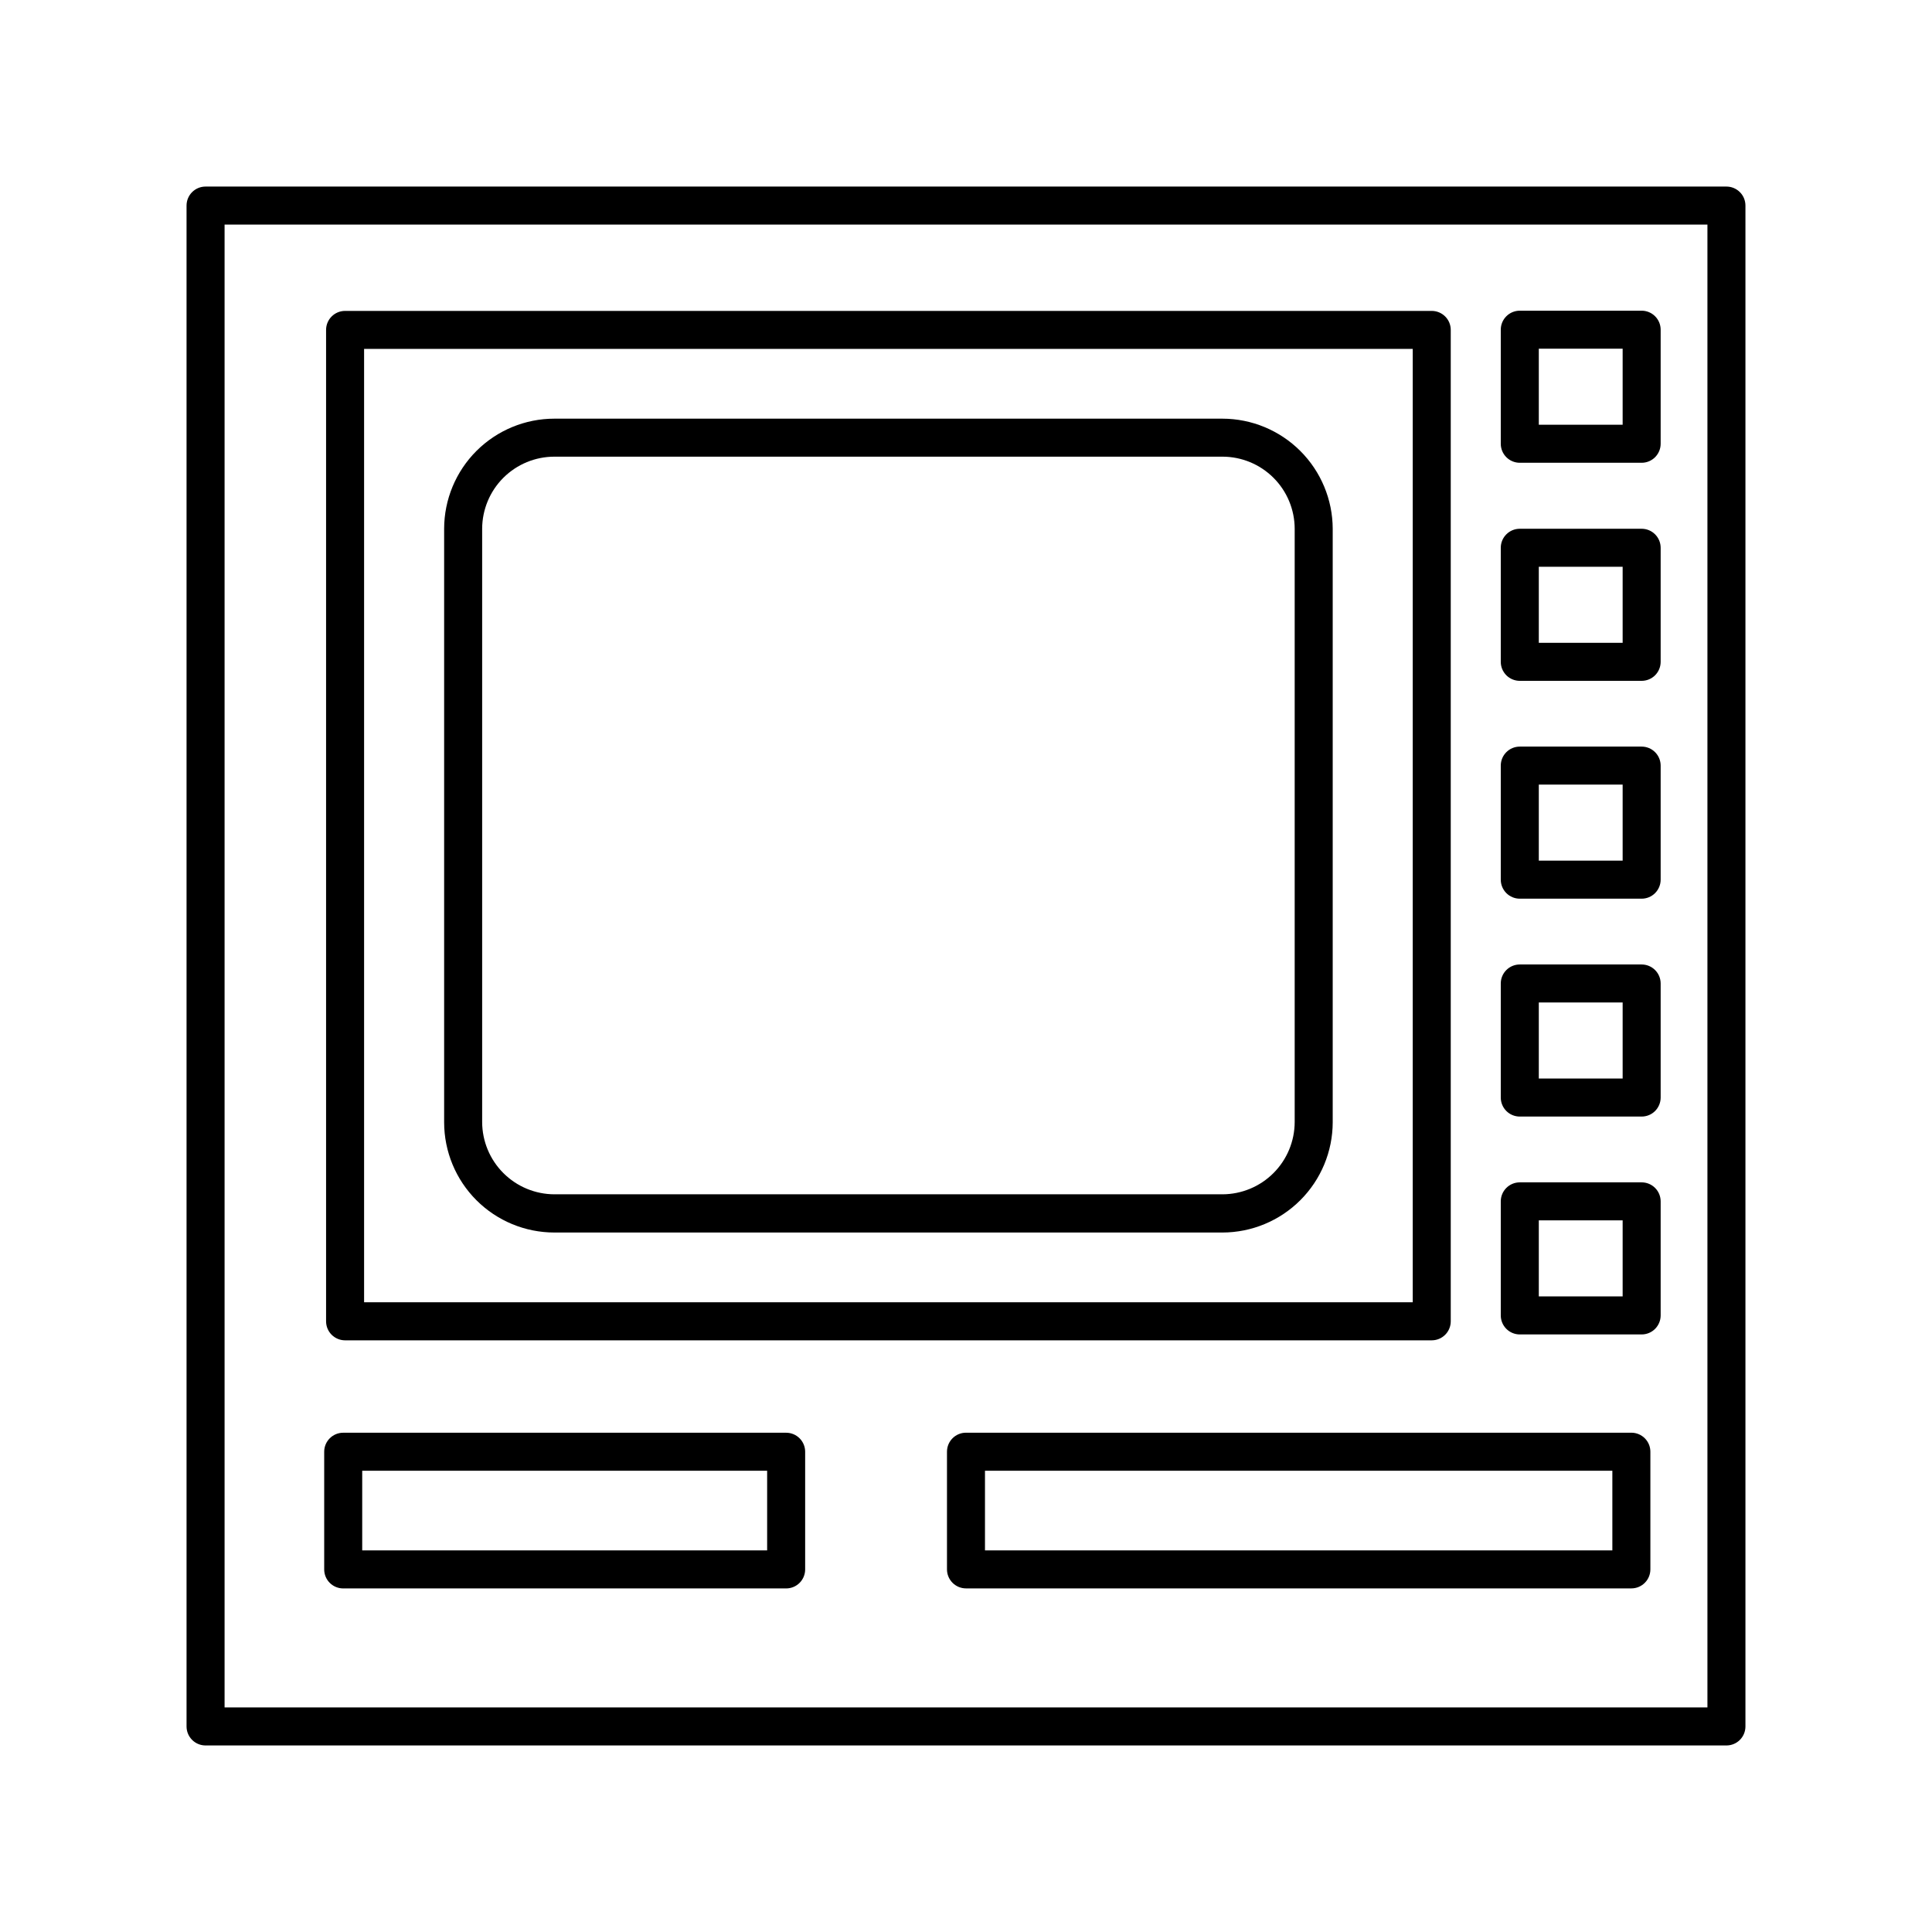
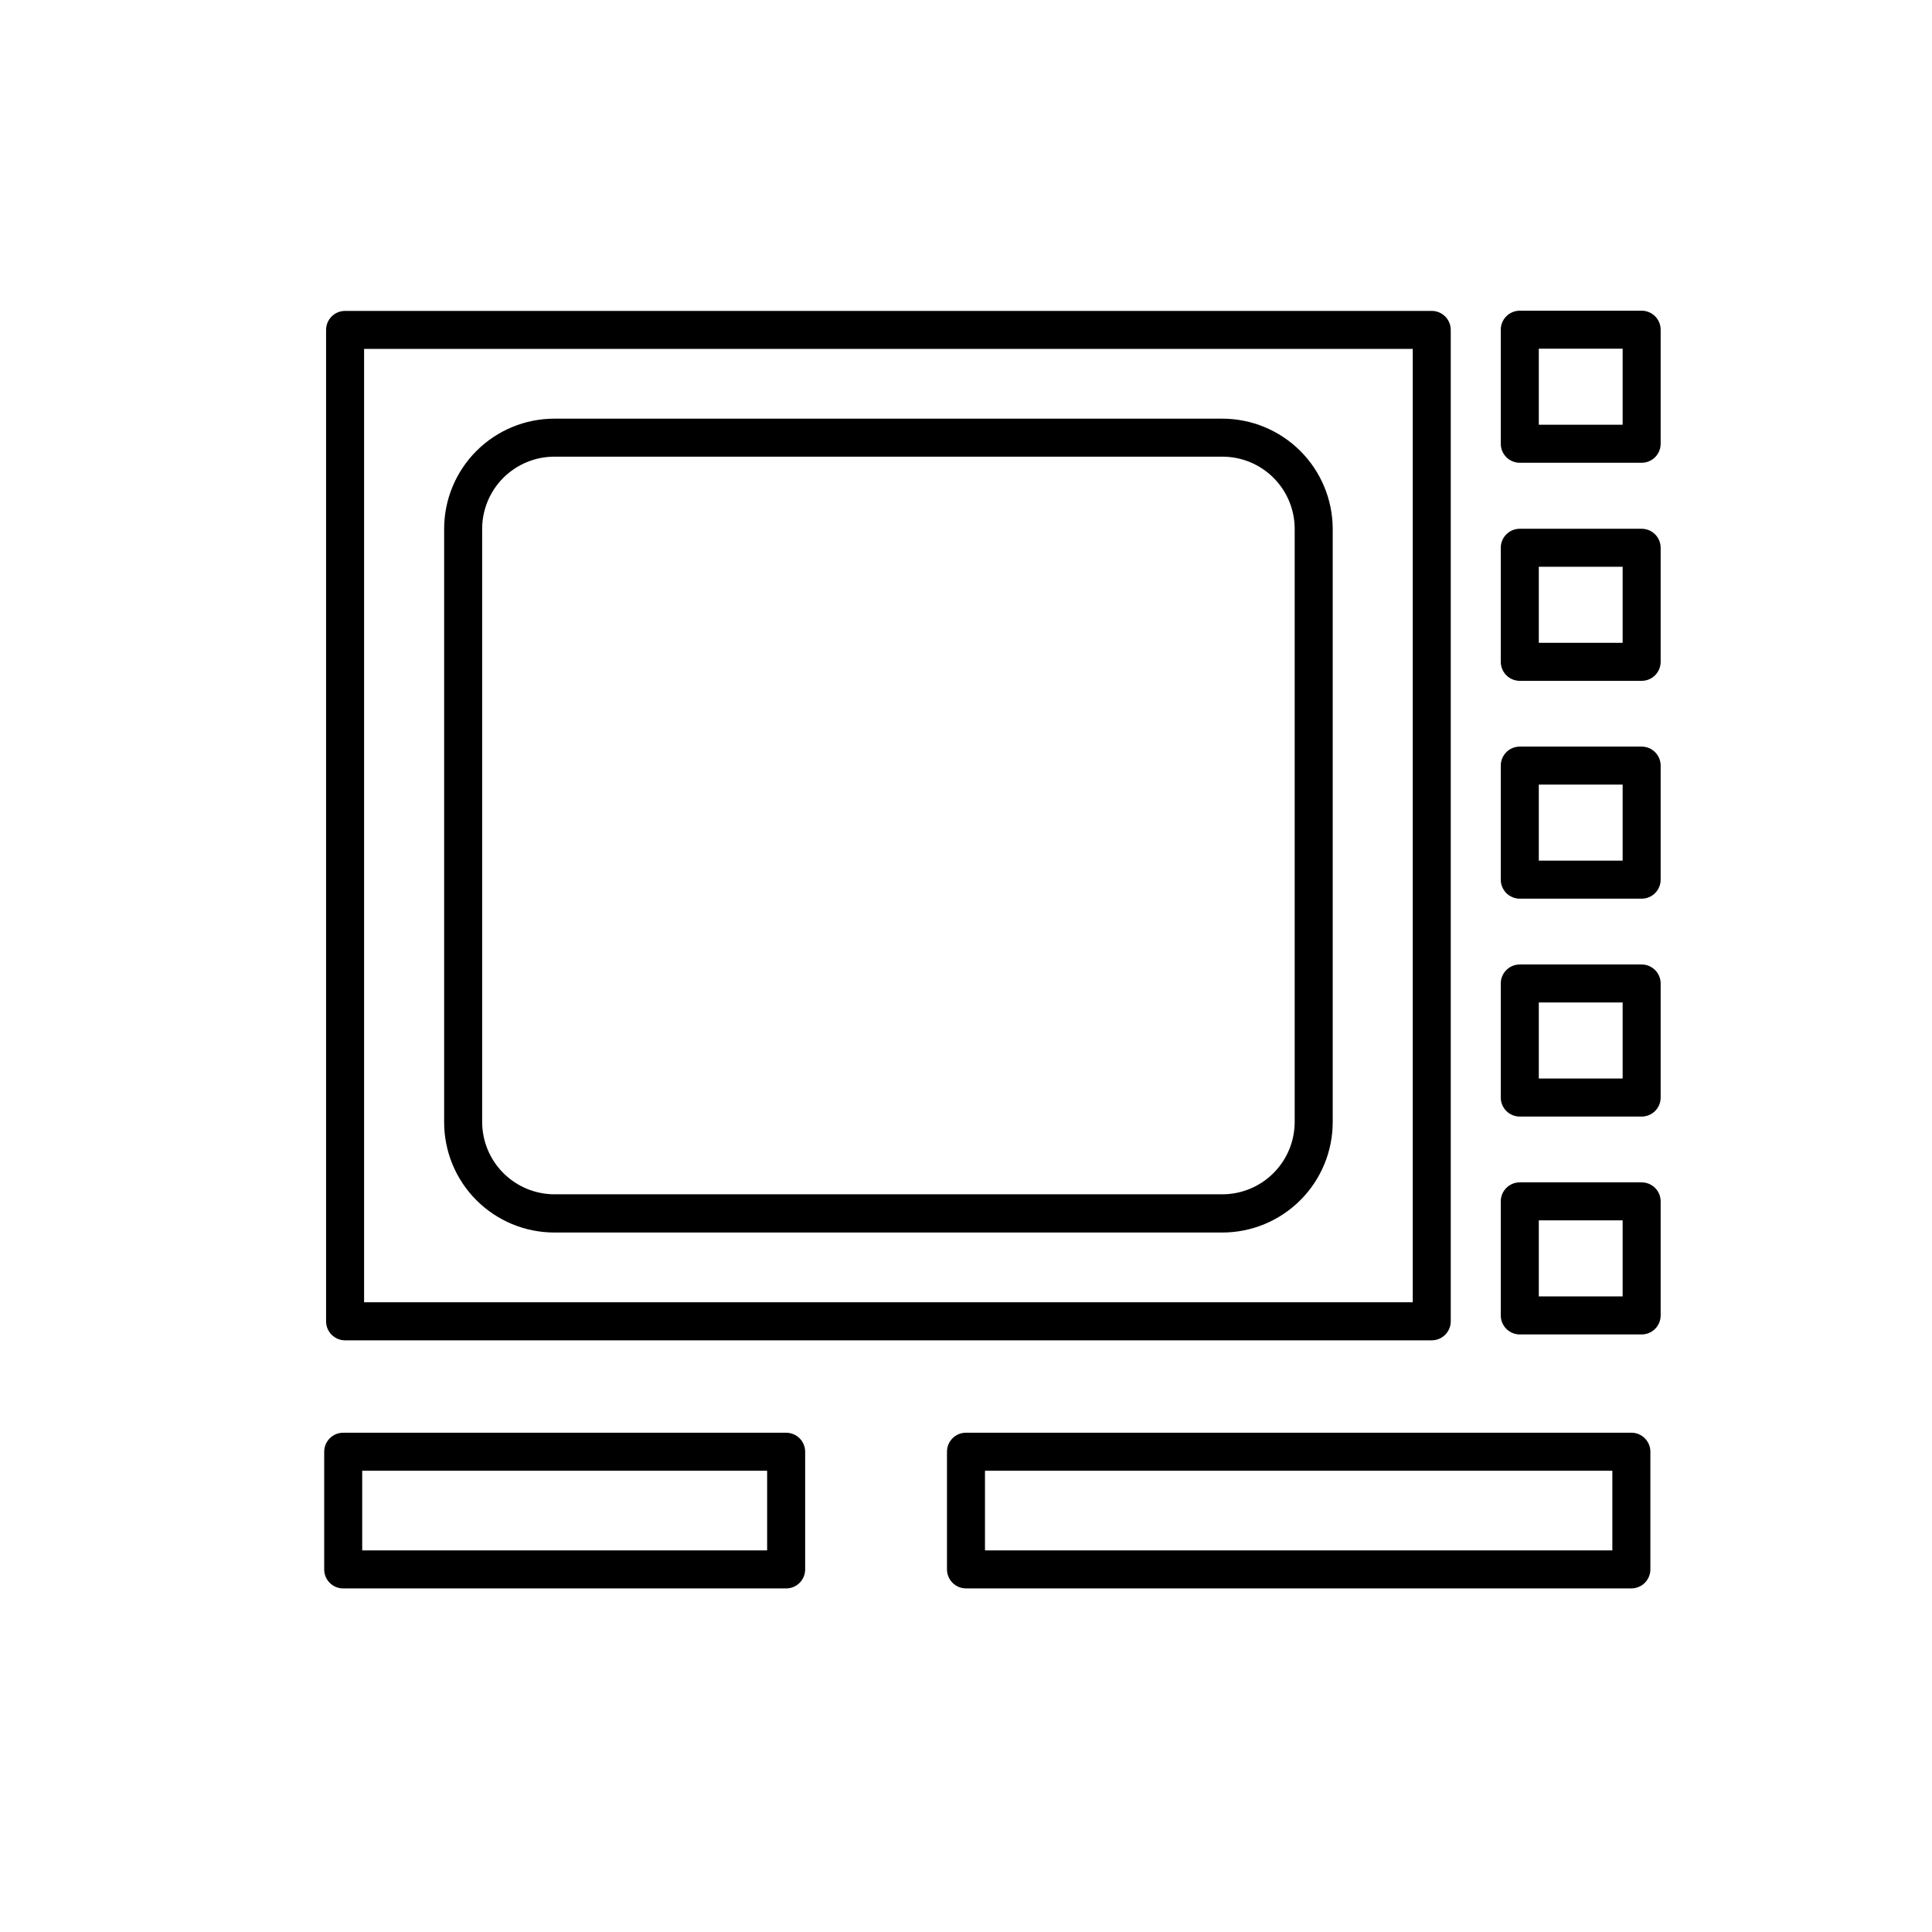
<svg xmlns="http://www.w3.org/2000/svg" fill="#000000" width="800px" height="800px" version="1.1" viewBox="144 144 512 512">
  <g>
-     <path d="m606.56 198.48c0-1.34-0.527-2.621-1.473-3.562-0.945-0.945-2.227-1.477-3.562-1.477h-403.05c-2.785 0-5.039 2.254-5.039 5.039v403.05c0 1.336 0.531 2.617 1.477 3.562 0.941 0.945 2.223 1.473 3.562 1.473h403.05c1.336 0 2.617-0.527 3.562-1.473 0.945-0.945 1.473-2.227 1.473-3.562zm-10.074 398.01h-392.97v-392.97h392.97z" />
    <path d="m235.45 499.2h287.98c1.336 0 2.617-0.531 3.562-1.477 0.941-0.945 1.473-2.227 1.473-3.562v-262.73c0-1.34-0.531-2.621-1.473-3.562-0.945-0.945-2.227-1.477-3.562-1.477h-287.98c-2.781 0-5.035 2.254-5.035 5.039v262.73c0 1.336 0.527 2.617 1.473 3.562 0.945 0.945 2.227 1.477 3.562 1.477zm5.039-262.74h277.9v252.66h-277.9z" />
    <path d="m467.96 254.95h-177.04c-7.738 0-15.164 3.07-20.645 8.539-5.477 5.469-8.562 12.891-8.574 20.629v157.29c0 7.75 3.078 15.184 8.559 20.664s12.914 8.559 20.66 8.559h177.04c7.746-0.012 15.172-3.098 20.648-8.574 5.477-5.477 8.562-12.902 8.574-20.648v-157.29c-0.027-7.734-3.117-15.148-8.59-20.613-5.477-5.469-12.895-8.543-20.633-8.555zm19.145 186.41v-0.004c-0.012 5.074-2.031 9.938-5.621 13.523-3.586 3.59-8.449 5.609-13.523 5.625h-177.04c-5.07-0.016-9.934-2.035-13.52-5.625-3.59-3.586-5.609-8.449-5.625-13.523v-157.24c0.016-5.066 2.039-9.926 5.625-13.504 3.59-3.578 8.453-5.59 13.52-5.59h177.04c5.07 0 9.934 2.012 13.52 5.59 3.59 3.578 5.613 8.438 5.625 13.504z" />
    <path d="m546.76 266.64h32.293c1.336 0 2.621-0.531 3.562-1.477 0.945-0.945 1.477-2.227 1.477-3.562v-30.23 0.004c0-1.336-0.531-2.621-1.477-3.562-0.941-0.945-2.227-1.477-3.562-1.477h-32.293c-2.781 0-5.039 2.254-5.039 5.039v30.23-0.004c0 1.336 0.531 2.617 1.477 3.562 0.945 0.945 2.227 1.477 3.562 1.477zm5.039-30.23h22.219v20.152h-22.219z" />
    <path d="m546.76 324.43h32.293c1.336 0 2.621-0.531 3.562-1.473 0.945-0.945 1.477-2.227 1.477-3.562v-30.23c0-1.336-0.531-2.617-1.477-3.562-0.941-0.945-2.227-1.477-3.562-1.477h-32.293c-2.781 0-5.039 2.258-5.039 5.039v30.23c0 1.336 0.531 2.617 1.477 3.562 0.945 0.941 2.227 1.473 3.562 1.473zm5.039-30.23h22.219v20.152l-22.219 0.004z" />
    <path d="m546.76 382.16h32.293c1.336 0 2.621-0.531 3.562-1.477 0.945-0.945 1.477-2.227 1.477-3.562v-30.23 0.004c0-1.336-0.531-2.617-1.477-3.562-0.941-0.945-2.227-1.477-3.562-1.477h-32.293c-2.781 0-5.039 2.254-5.039 5.039v30.23-0.004c0 1.336 0.531 2.617 1.477 3.562 0.945 0.945 2.227 1.477 3.562 1.477zm5.039-30.23h22.219v20.152h-22.219z" />
    <path d="m546.76 439.9h32.293c1.336 0 2.621-0.527 3.562-1.473 0.945-0.945 1.477-2.227 1.477-3.562v-30.23c0-1.336-0.531-2.617-1.477-3.562-0.941-0.945-2.227-1.477-3.562-1.477h-32.293c-2.781 0-5.039 2.258-5.039 5.039v30.23c0 1.336 0.531 2.617 1.477 3.562 0.945 0.945 2.227 1.473 3.562 1.473zm5.039-30.23h22.219v20.152l-22.219 0.004z" />
    <path d="m234.95 564.95h117.39c1.336 0 2.617-0.531 3.562-1.477 0.941-0.945 1.473-2.227 1.473-3.562v-31.184c0-1.336-0.531-2.617-1.473-3.562-0.945-0.945-2.227-1.477-3.562-1.477h-117.39c-2.781 0-5.035 2.254-5.035 5.039v31.188-0.004c0 1.336 0.527 2.617 1.473 3.562 0.945 0.945 2.227 1.477 3.562 1.477zm5.039-31.188h107.31v21.109l-107.31 0.004z" />
    <path d="m576.33 523.68h-176.33c-2.785 0-5.039 2.254-5.039 5.039v31.188-0.004c0 1.336 0.531 2.617 1.477 3.562s2.227 1.477 3.562 1.477h176.33c1.336 0 2.617-0.531 3.562-1.477 0.945-0.945 1.477-2.227 1.477-3.562v-31.184c0-1.336-0.531-2.617-1.477-3.562-0.945-0.945-2.227-1.477-3.562-1.477zm-5.039 31.188h-166.26v-21.109h166.26z" />
    <path d="m546.76 497.64h32.293c1.336 0 2.621-0.531 3.562-1.477 0.945-0.945 1.477-2.227 1.477-3.562v-30.23 0.004c0-1.336-0.531-2.617-1.477-3.562-0.941-0.945-2.227-1.477-3.562-1.477h-32.293c-2.781 0-5.039 2.254-5.039 5.039v30.23-0.004c0 1.336 0.531 2.617 1.477 3.562 0.945 0.945 2.227 1.477 3.562 1.477zm5.039-30.23h22.219v20.152l-22.219 0.004z" />
  </g>
</svg>